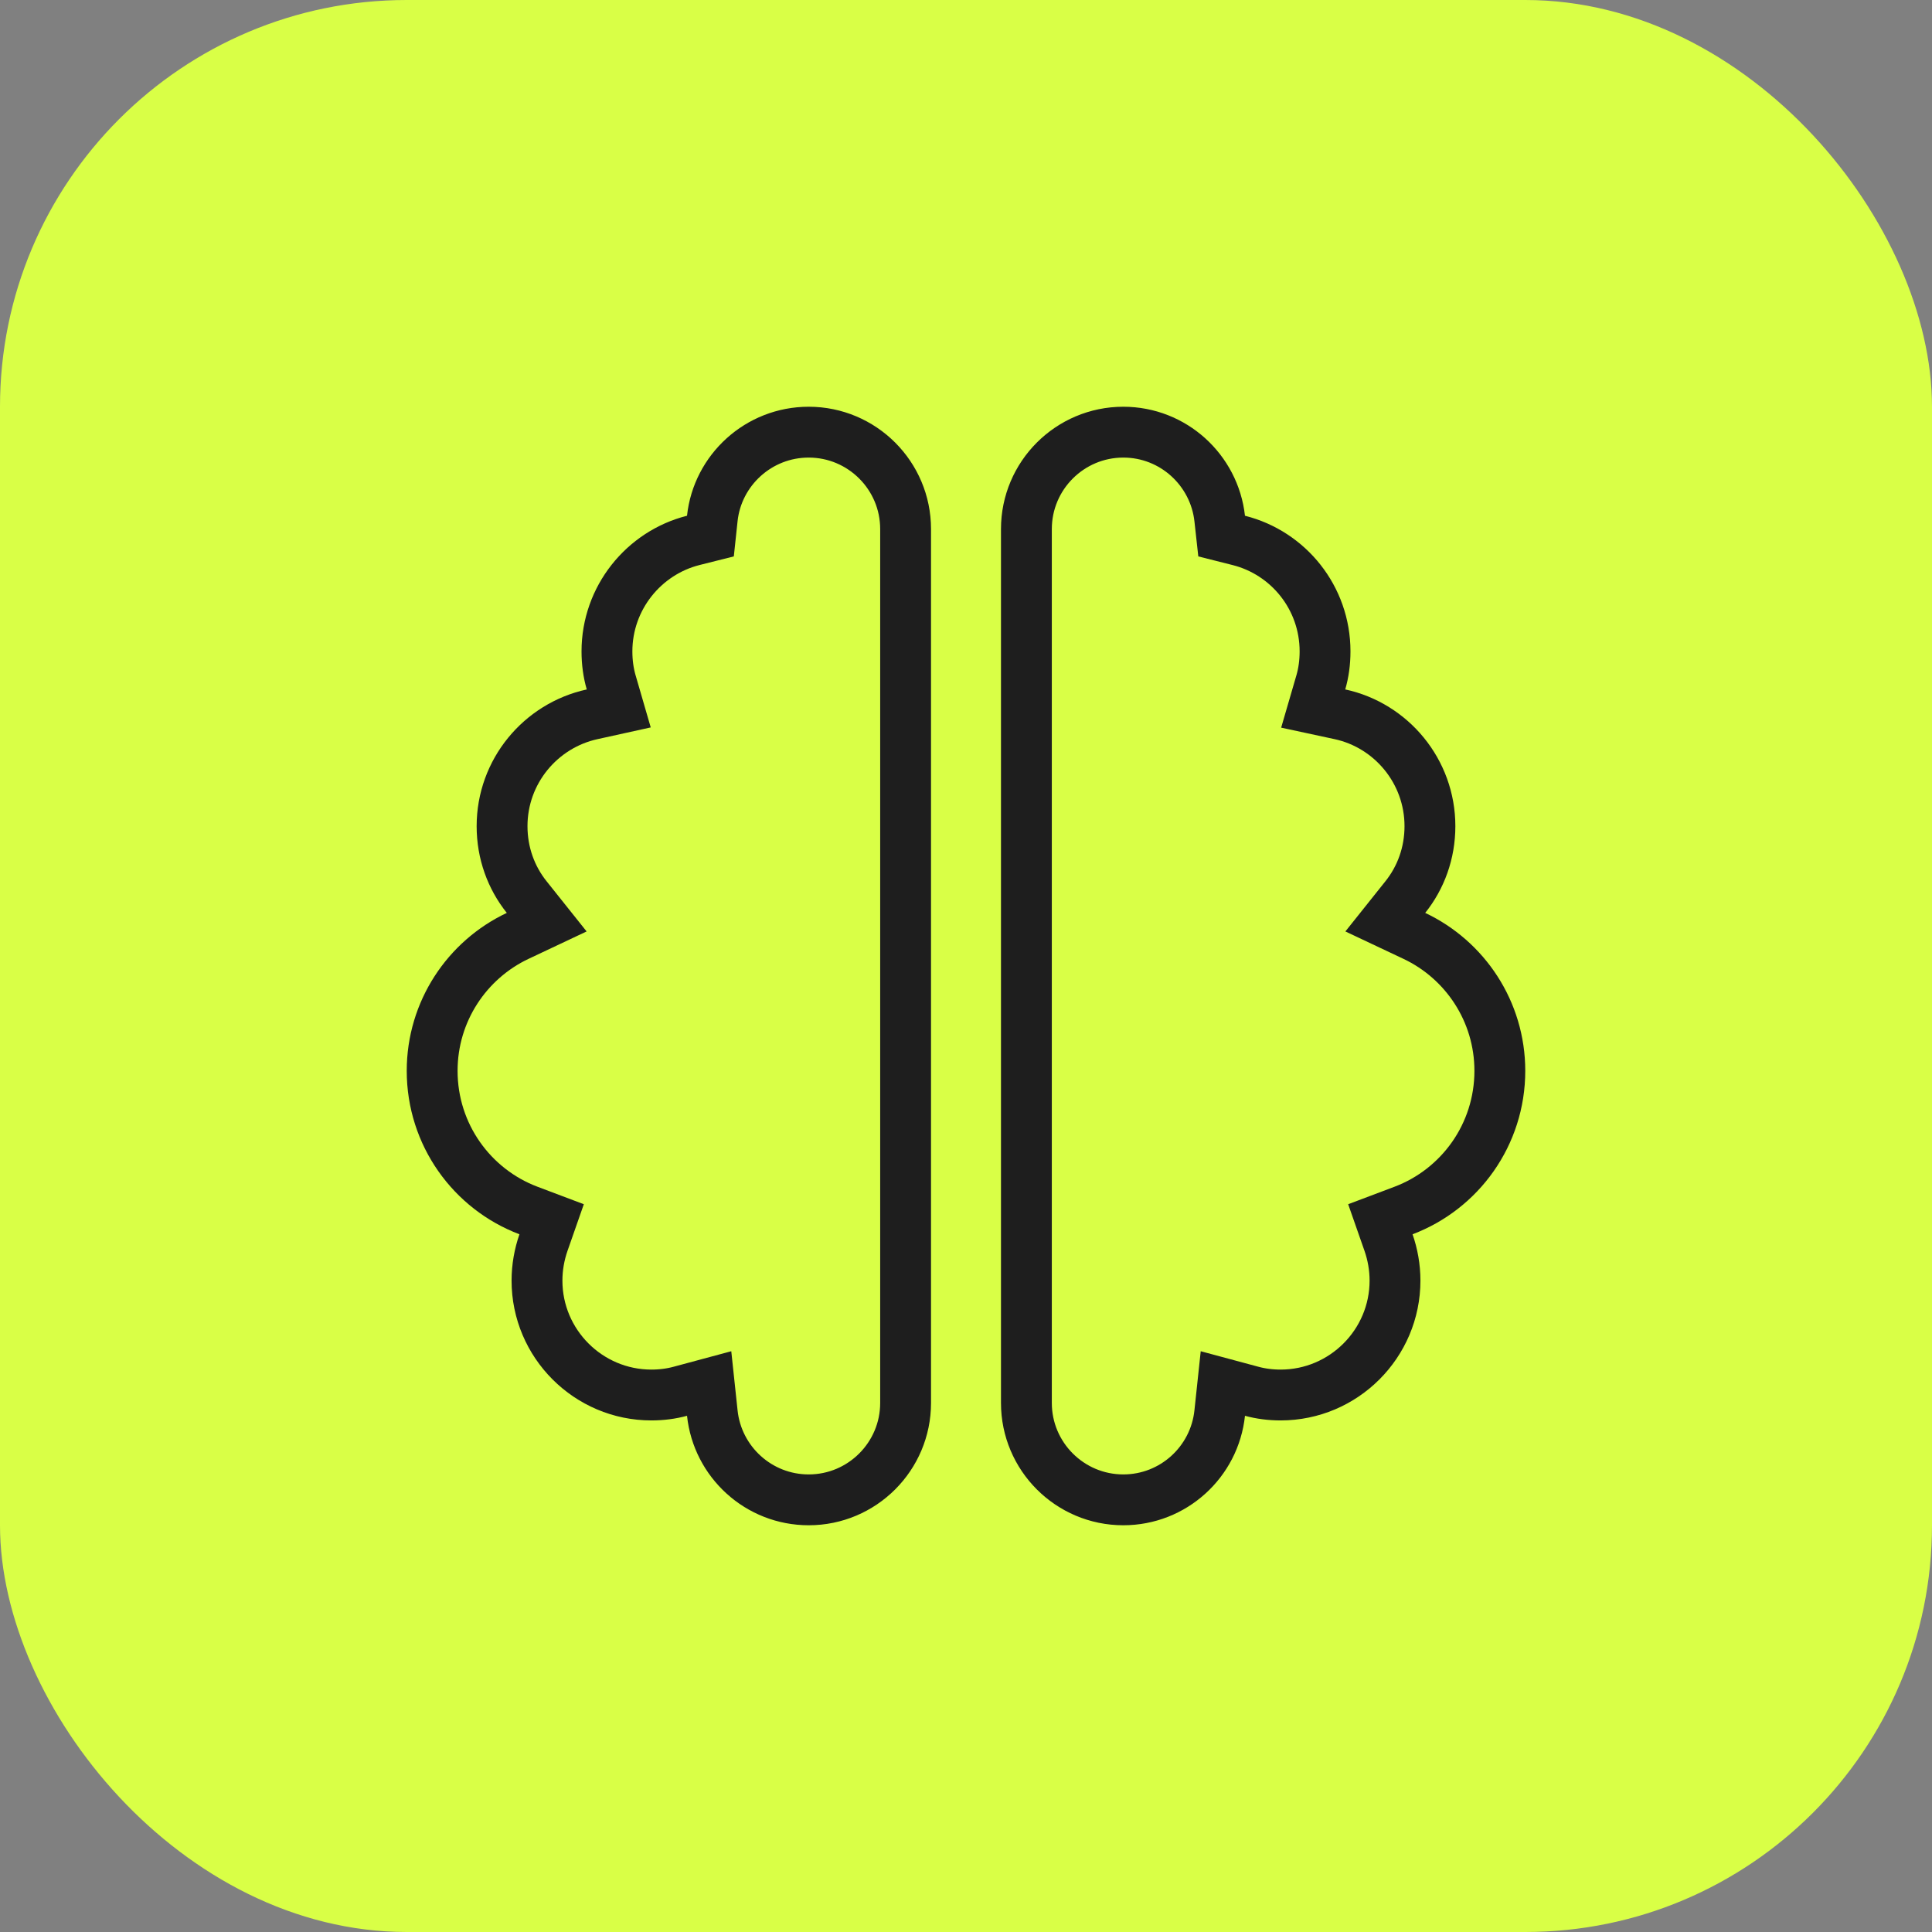
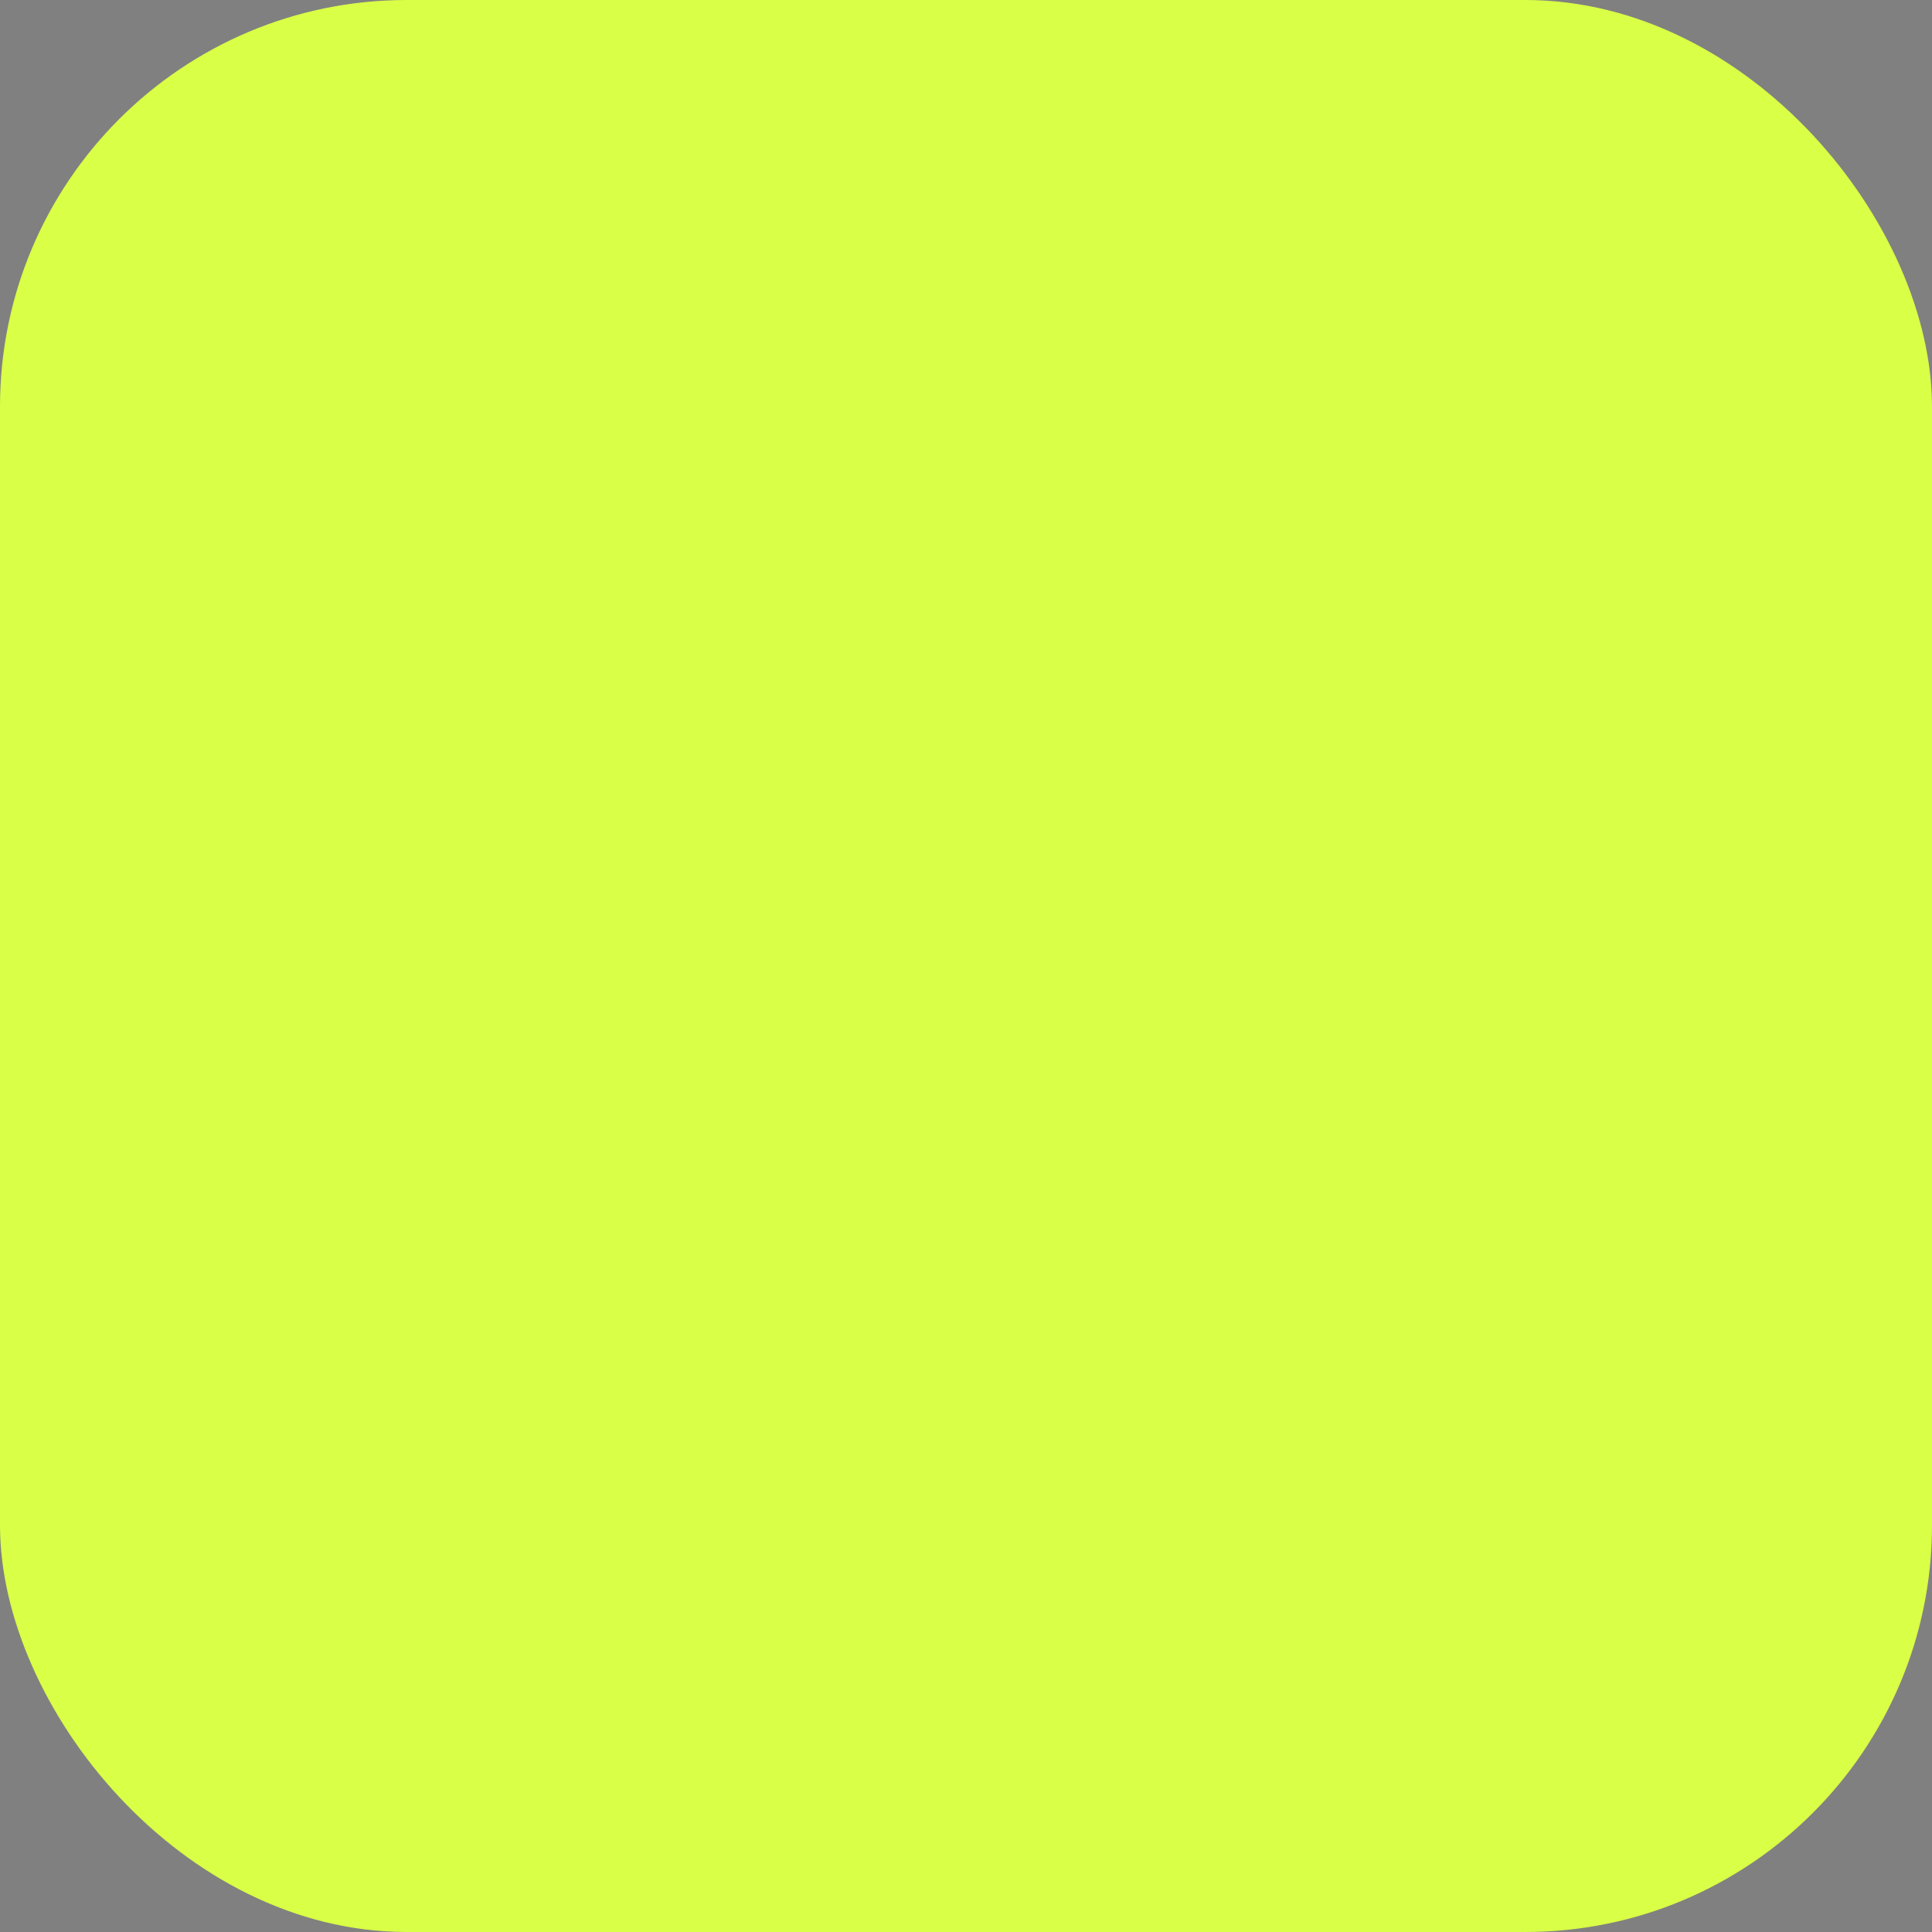
<svg xmlns="http://www.w3.org/2000/svg" width="38" height="38" viewBox="0 0 38 38" fill="none">
  <rect x="0" y="0" width="38" height="38" fill="#808080" stroke="none" />
  <rect width="38" height="38" rx="8" fill="#D9FF46" />
  <g clip-path="url(#clip0_3_672)">
    <path d="M14.01 27.794L13.948 27.212L13.383 27.364C13.204 27.413 13.012 27.438 12.812 27.438C11.572 27.438 10.562 26.428 10.562 25.188C10.562 24.928 10.608 24.674 10.689 24.441L10.85 23.981L10.394 23.809C9.285 23.39 8.5 22.318 8.5 21.062C8.5 19.892 9.186 18.878 10.181 18.408L10.753 18.138L10.359 17.644C10.054 17.263 9.875 16.779 9.875 16.25C9.875 15.172 10.634 14.27 11.648 14.049L12.17 13.934L12.021 13.421C11.966 13.233 11.938 13.027 11.938 12.812C11.938 11.762 12.662 10.875 13.635 10.629L13.973 10.544L14.01 10.197C14.112 9.246 14.922 8.5 15.906 8.5C16.958 8.5 17.812 9.355 17.812 10.406V27.594C17.812 28.645 16.958 29.5 15.906 29.5C14.923 29.5 14.112 28.755 14.01 27.794ZM23.99 10.199L24.028 10.544L24.365 10.629C25.342 10.875 26.062 11.758 26.062 12.812C26.062 13.027 26.034 13.233 25.979 13.421L25.829 13.936L26.354 14.049C27.365 14.267 28.125 15.171 28.125 16.25C28.125 16.779 27.946 17.263 27.641 17.644L27.247 18.138L27.819 18.408C28.814 18.878 29.5 19.892 29.5 21.062C29.5 22.318 28.715 23.39 27.606 23.809L27.15 23.981L27.311 24.441C27.392 24.674 27.438 24.928 27.438 25.188C27.438 26.428 26.428 27.438 25.188 27.438C24.988 27.438 24.796 27.413 24.617 27.364L24.052 27.212L23.99 27.794C23.888 28.755 23.077 29.5 22.094 29.5C21.042 29.5 20.188 28.645 20.188 27.594V10.406C20.188 9.355 21.042 8.5 22.094 8.5C23.076 8.5 23.884 9.245 23.99 10.199Z" stroke="#1E1E1E" />
  </g>
  <defs>
    <clipPath id="clip0_3_672">
-       <rect width="22" height="22" fill="white" transform="translate(8 8)" />
-     </clipPath>
+       </clipPath>
  </defs>
</svg>